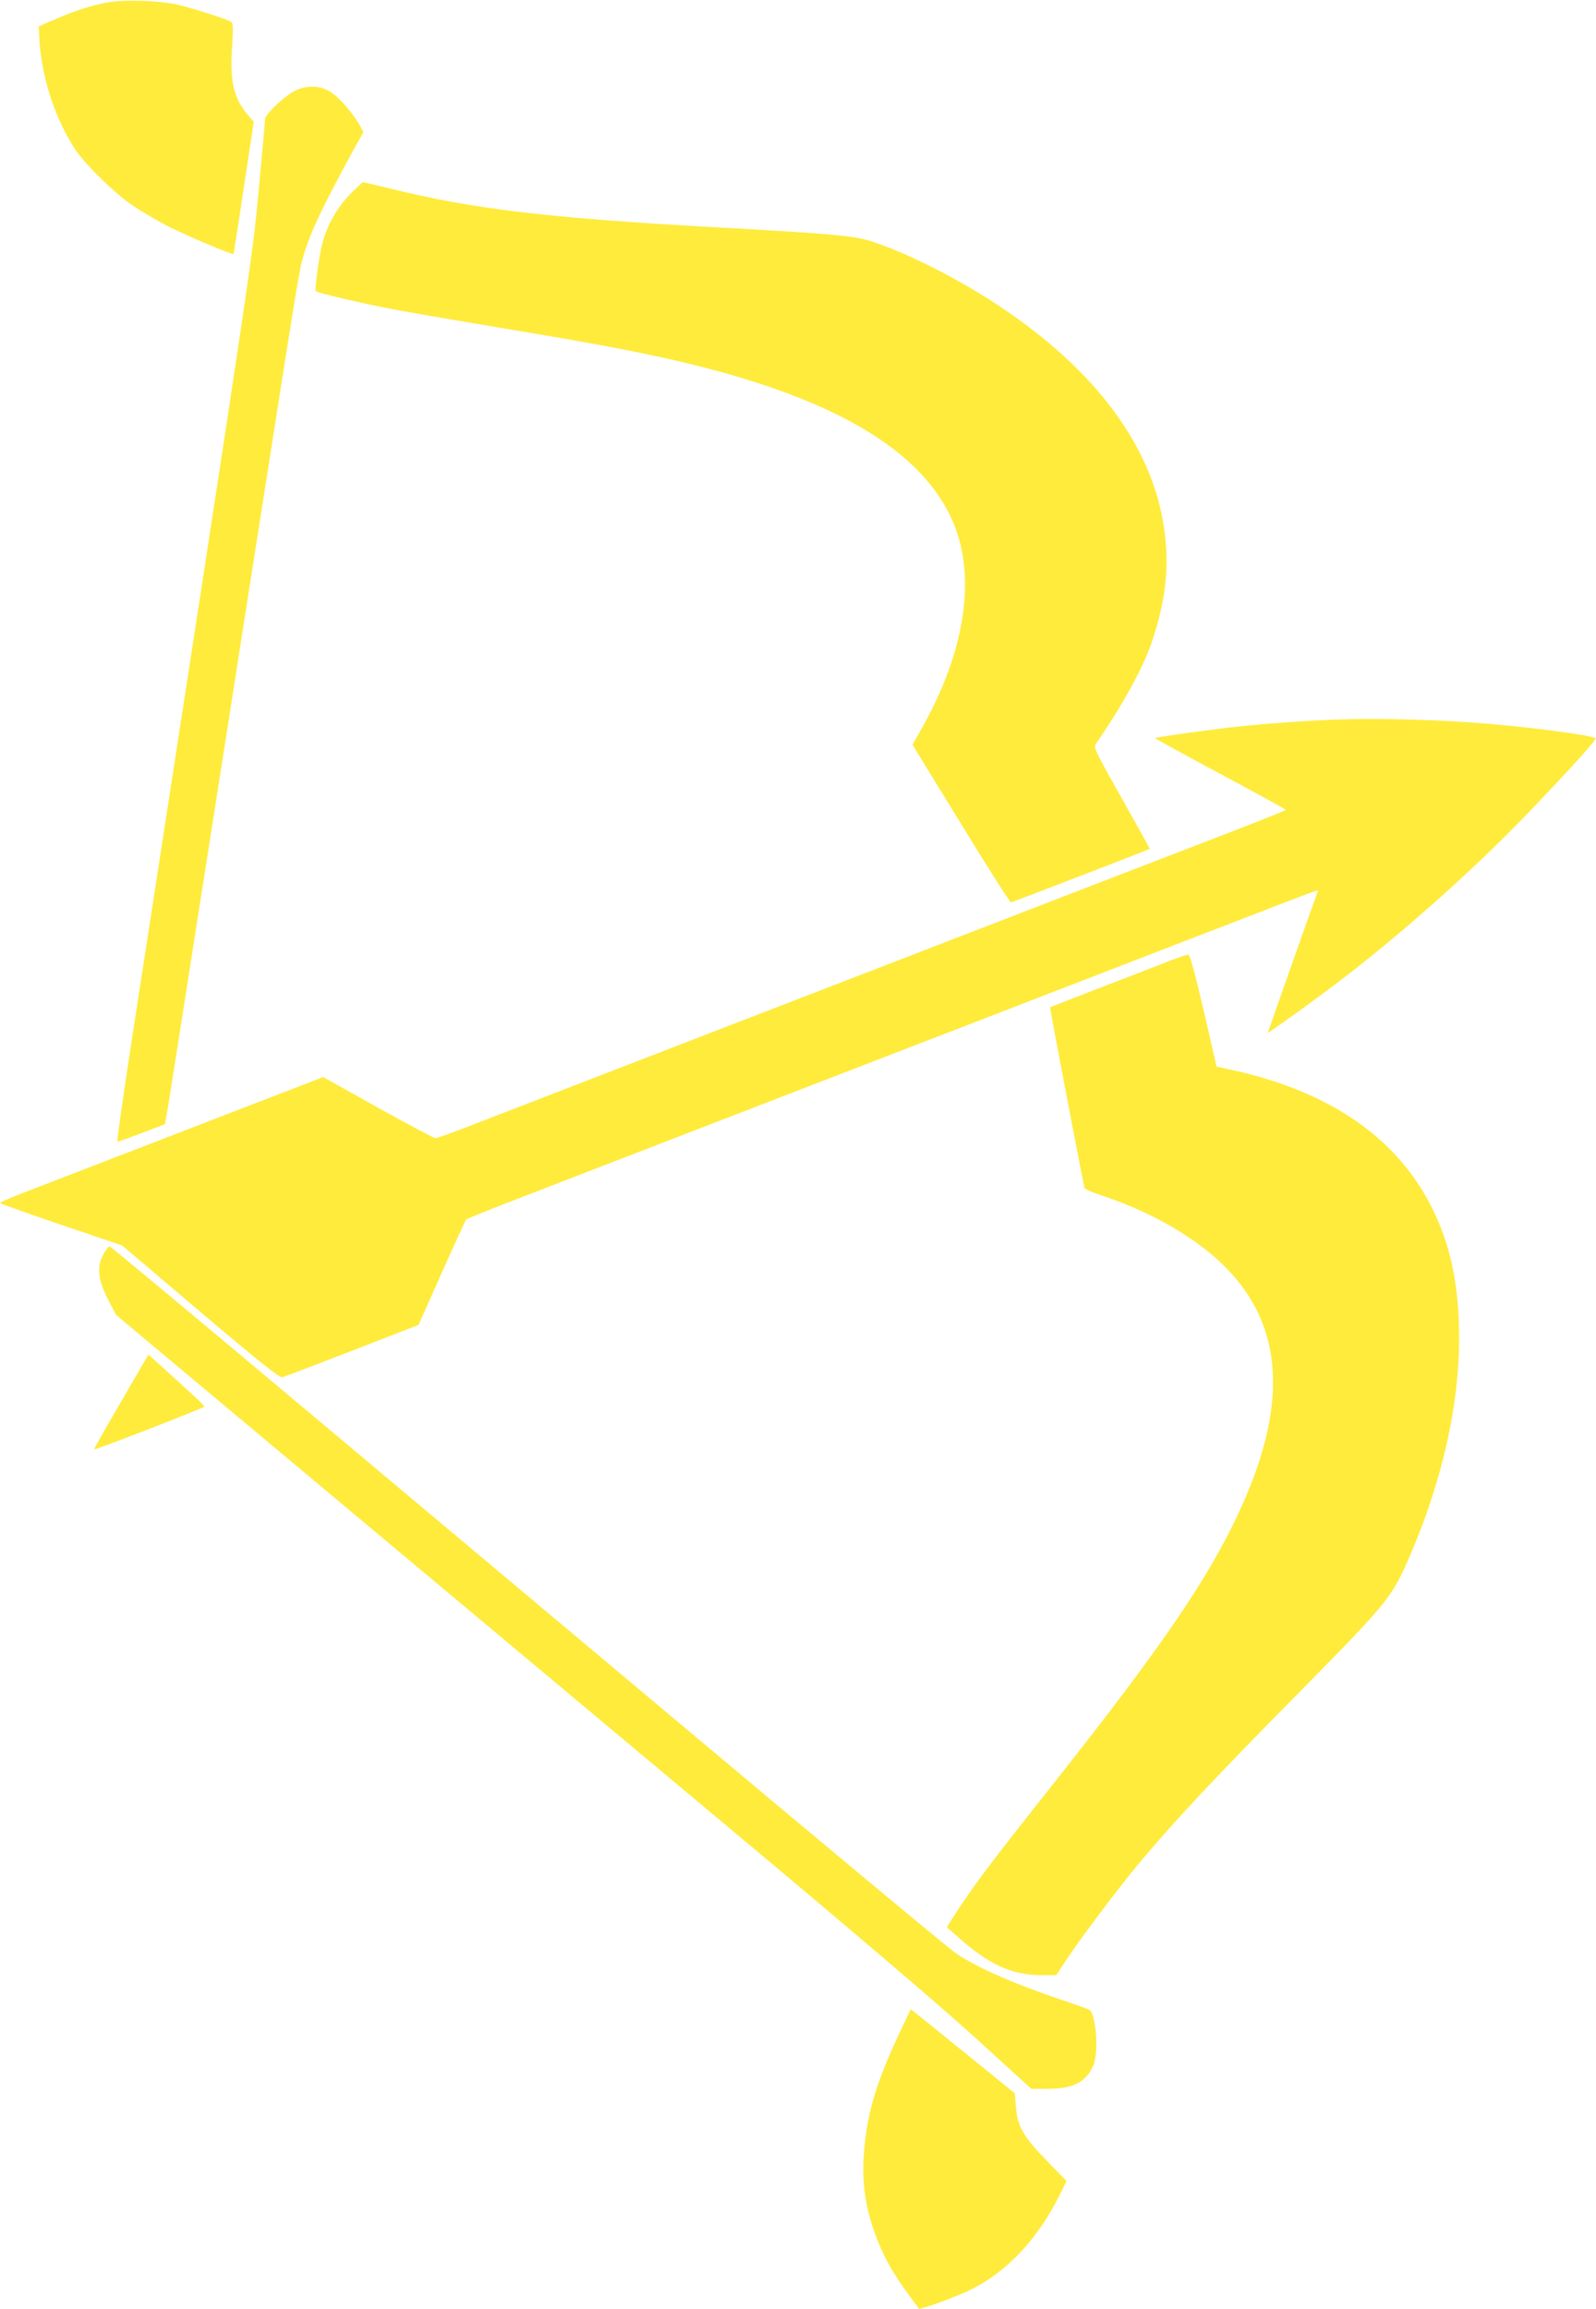
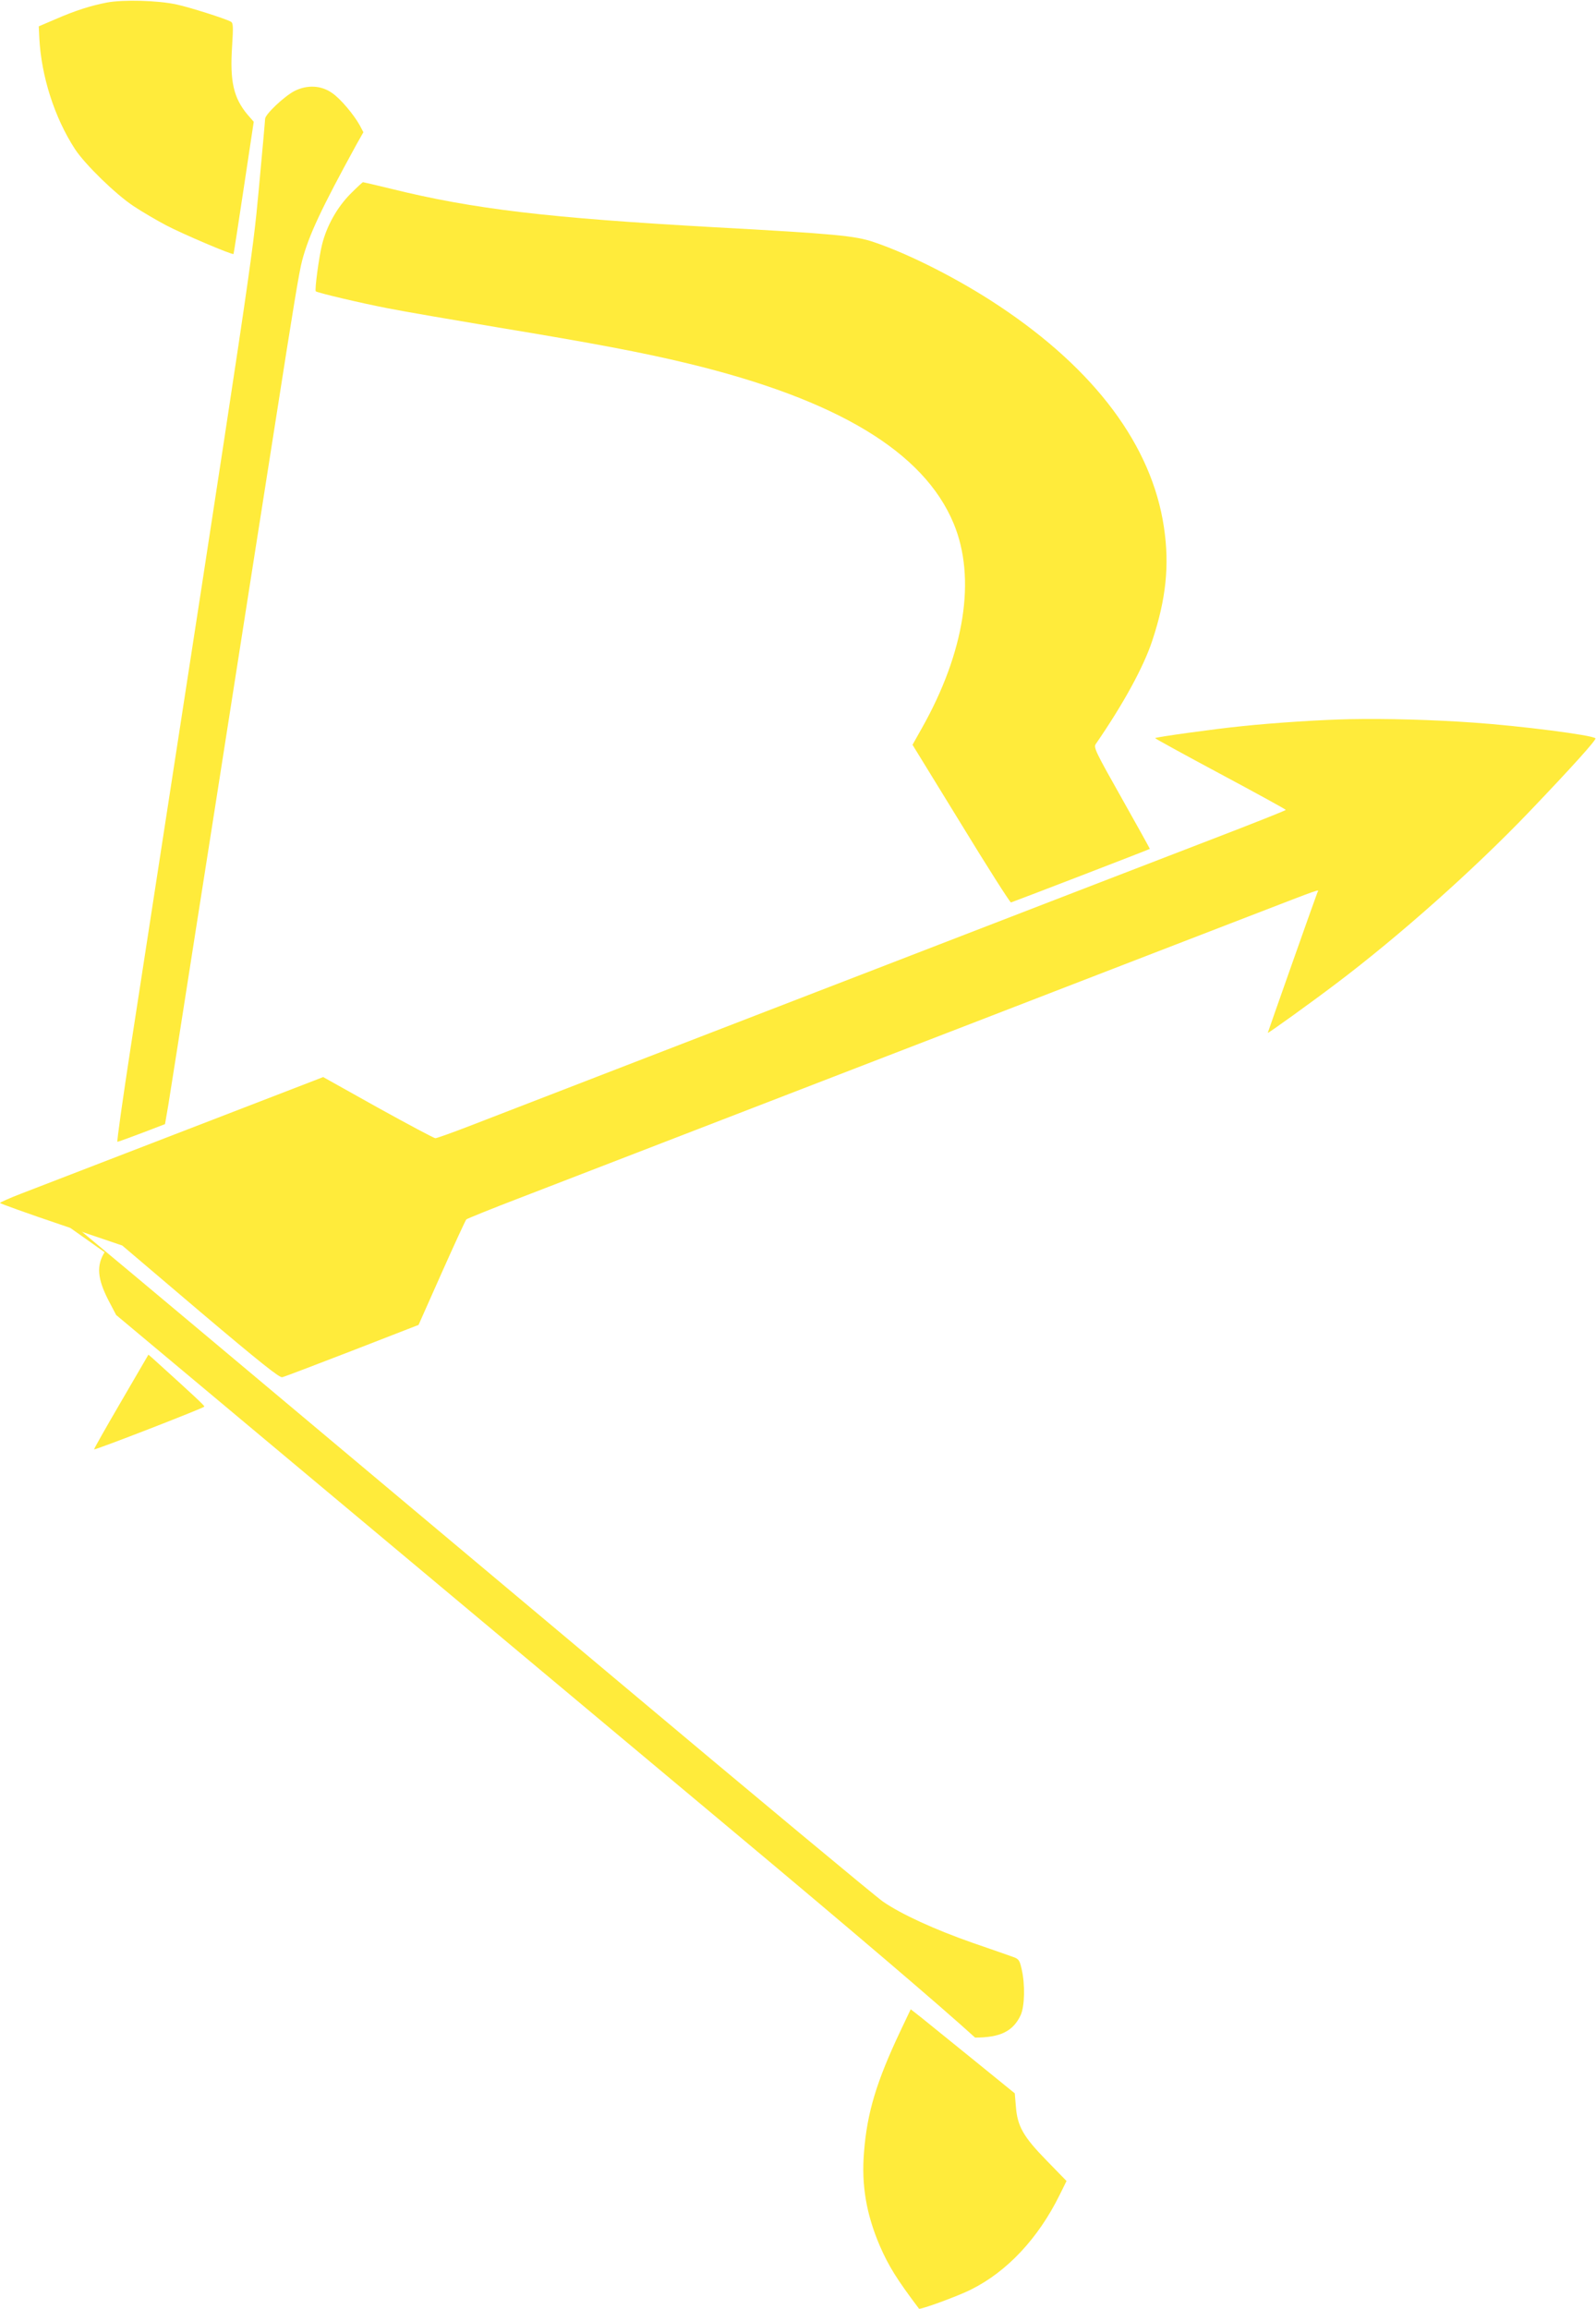
<svg xmlns="http://www.w3.org/2000/svg" version="1.0" width="885pt" height="1280pt" viewBox="0 0 885 1280" preserveAspectRatio="xMidYMid meet">
  <g transform="translate(0,1280) scale(0.1,-0.1)" fill="#ffeb3b" stroke="none">
    <path d="M593 12786 c-92 -18 -177 -45 -289 -94 l-89 -38 3 -65 c11 -212 84 -441 198 -616 55 -84 225 -250 325 -316 48 -32 129 -79 180 -106 89 -47 368 -166 374 -159 1 2 27 167 57 368 l55 365 -34 39 c-78 93 -99 185 -86 379 7 111 6 130 -7 137 -34 18 -230 80 -300 95 -104 23 -297 28 -387 11z" />
    <path d="M1634 12296 c-57 -29 -164 -130 -164 -155 0 -9 -16 -185 -35 -391 -37 -393 -29 -340 -709 -4747 -45 -293 -79 -533 -75 -533 4 0 65 22 136 49 l128 49 18 104 c9 56 78 492 152 968 75 476 158 1007 185 1180 63 403 196 1253 261 1665 94 602 128 810 144 869 37 141 105 286 300 642 l40 71 -20 38 c-32 58 -106 147 -153 179 -60 43 -138 47 -208 12z" />
    <path d="M1941 11723 c-73 -75 -129 -175 -155 -278 -17 -67 -42 -253 -35 -260 9 -8 244 -64 399 -94 85 -17 360 -64 610 -106 533 -88 807 -140 1055 -200 827 -200 1308 -490 1473 -887 126 -303 62 -714 -178 -1138 l-50 -89 269 -438 c147 -241 272 -437 277 -436 9 2 768 294 770 297 1 0 -69 127 -156 281 -144 255 -157 282 -144 300 153 222 265 427 313 572 77 232 97 420 65 631 -67 451 -381 872 -914 1226 -219 146 -496 287 -695 354 -102 35 -219 46 -880 82 -928 52 -1339 100 -1803 215 -79 19 -146 35 -149 35 -3 0 -35 -30 -72 -67z" />
    <path d="M7485 8813 c-154 -3 -409 -19 -600 -39 -150 -15 -474 -60 -480 -66 -1 -2 161 -91 361 -198 200 -107 364 -197 364 -200 0 -3 -184 -76 -408 -162 -450 -173 -819 -316 -1472 -568 -239 -92 -563 -218 -720 -278 -157 -61 -613 -237 -1015 -392 -401 -155 -810 -313 -908 -351 -98 -38 -185 -69 -193 -69 -7 0 -150 76 -318 169 l-304 170 -54 -21 c-52 -20 -1392 -537 -1620 -625 -65 -25 -118 -49 -118 -52 0 -3 152 -58 339 -121 l339 -115 433 -368 c331 -280 439 -366 454 -362 11 2 186 69 388 147 l368 143 128 288 c71 159 132 292 137 297 5 4 137 58 294 118 267 103 1399 540 2025 782 154 59 609 235 1010 390 402 155 856 331 1010 390 425 164 388 151 380 132 -11 -27 -275 -775 -275 -778 0 -5 239 167 375 270 353 266 770 637 1078 959 236 247 371 397 364 404 -18 18 -417 69 -677 87 -225 16 -481 23 -685 19z" />
-     <path d="M6475 7469 c-55 -22 -224 -87 -375 -145 -151 -59 -276 -107 -277 -108 -3 -2 185 -986 191 -1002 3 -7 42 -24 88 -39 279 -92 528 -235 688 -395 334 -332 357 -780 70 -1385 -172 -364 -431 -741 -1020 -1485 -325 -410 -431 -550 -521 -687 l-69 -107 57 -50 c175 -157 303 -216 469 -216 l81 0 58 88 c81 122 295 406 405 537 196 234 416 469 901 960 475 482 496 508 595 735 179 414 274 831 275 1205 0 302 -47 525 -156 740 -194 379 -560 631 -1089 750 l-100 22 -71 309 c-51 218 -76 310 -86 311 -8 1 -59 -16 -114 -38z" />
-     <path d="M580 5858 c-46 -74 -40 -146 20 -264 l44 -84 1205 -1008 c663 -555 1665 -1393 2226 -1862 647 -541 1134 -956 1332 -1136 l312 -284 89 0 c140 0 211 35 253 125 22 48 25 171 5 255 -11 49 -16 56 -47 67 -19 7 -119 42 -224 78 -211 74 -395 158 -498 229 -38 26 -710 585 -1495 1244 -785 658 -1823 1529 -2306 1934 -484 406 -883 738 -888 738 -5 0 -17 -15 -28 -32z" />
+     <path d="M580 5858 c-46 -74 -40 -146 20 -264 l44 -84 1205 -1008 c663 -555 1665 -1393 2226 -1862 647 -541 1134 -956 1332 -1136 c140 0 211 35 253 125 22 48 25 171 5 255 -11 49 -16 56 -47 67 -19 7 -119 42 -224 78 -211 74 -395 158 -498 229 -38 26 -710 585 -1495 1244 -785 658 -1823 1529 -2306 1934 -484 406 -883 738 -888 738 -5 0 -17 -15 -28 -32z" />
    <path d="M671 5029 c-84 -144 -151 -262 -149 -264 5 -5 608 229 611 237 2 5 -49 53 -289 270 l-21 18 -152 -261z" />
    <path d="M4994 1543 c-134 -283 -186 -455 -203 -675 -15 -183 13 -343 87 -517 49 -113 95 -187 218 -350 6 -7 217 70 288 106 201 100 373 284 492 525 l38 77 -110 113 c-130 133 -163 191 -171 302 l-6 71 -234 190 c-129 105 -259 209 -288 233 l-55 43 -56 -118z" />
  </g>
</svg>